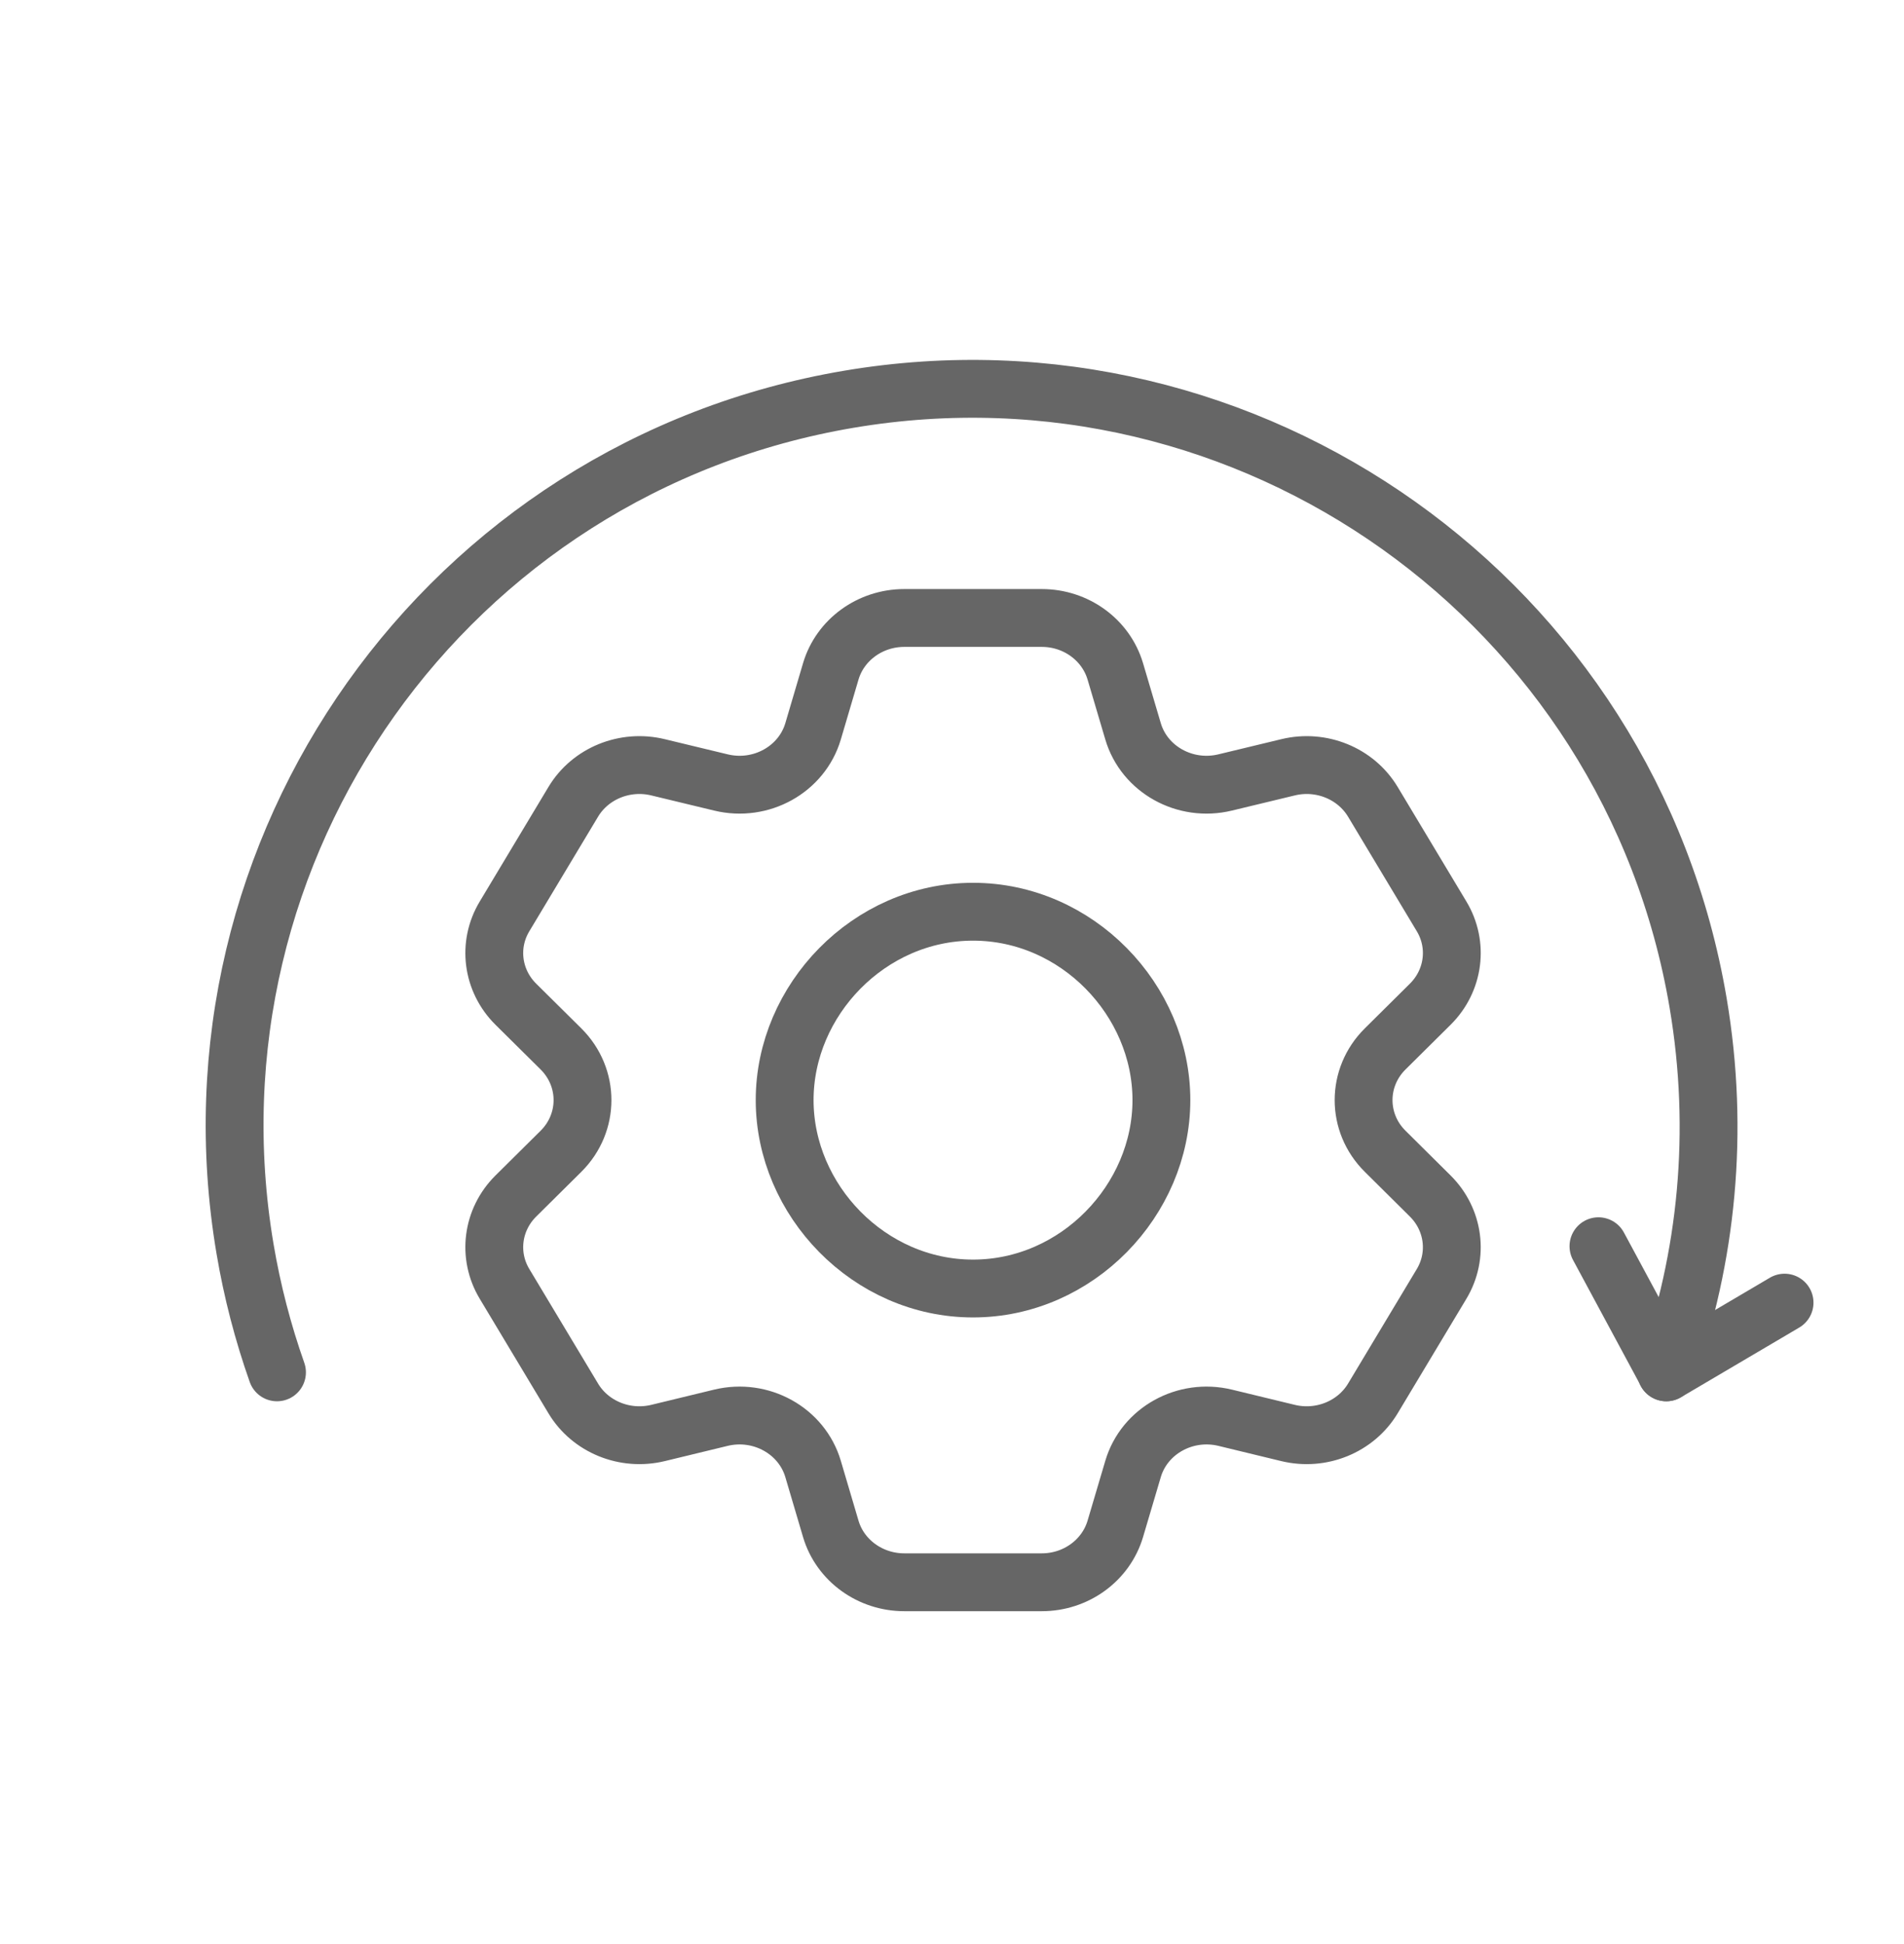
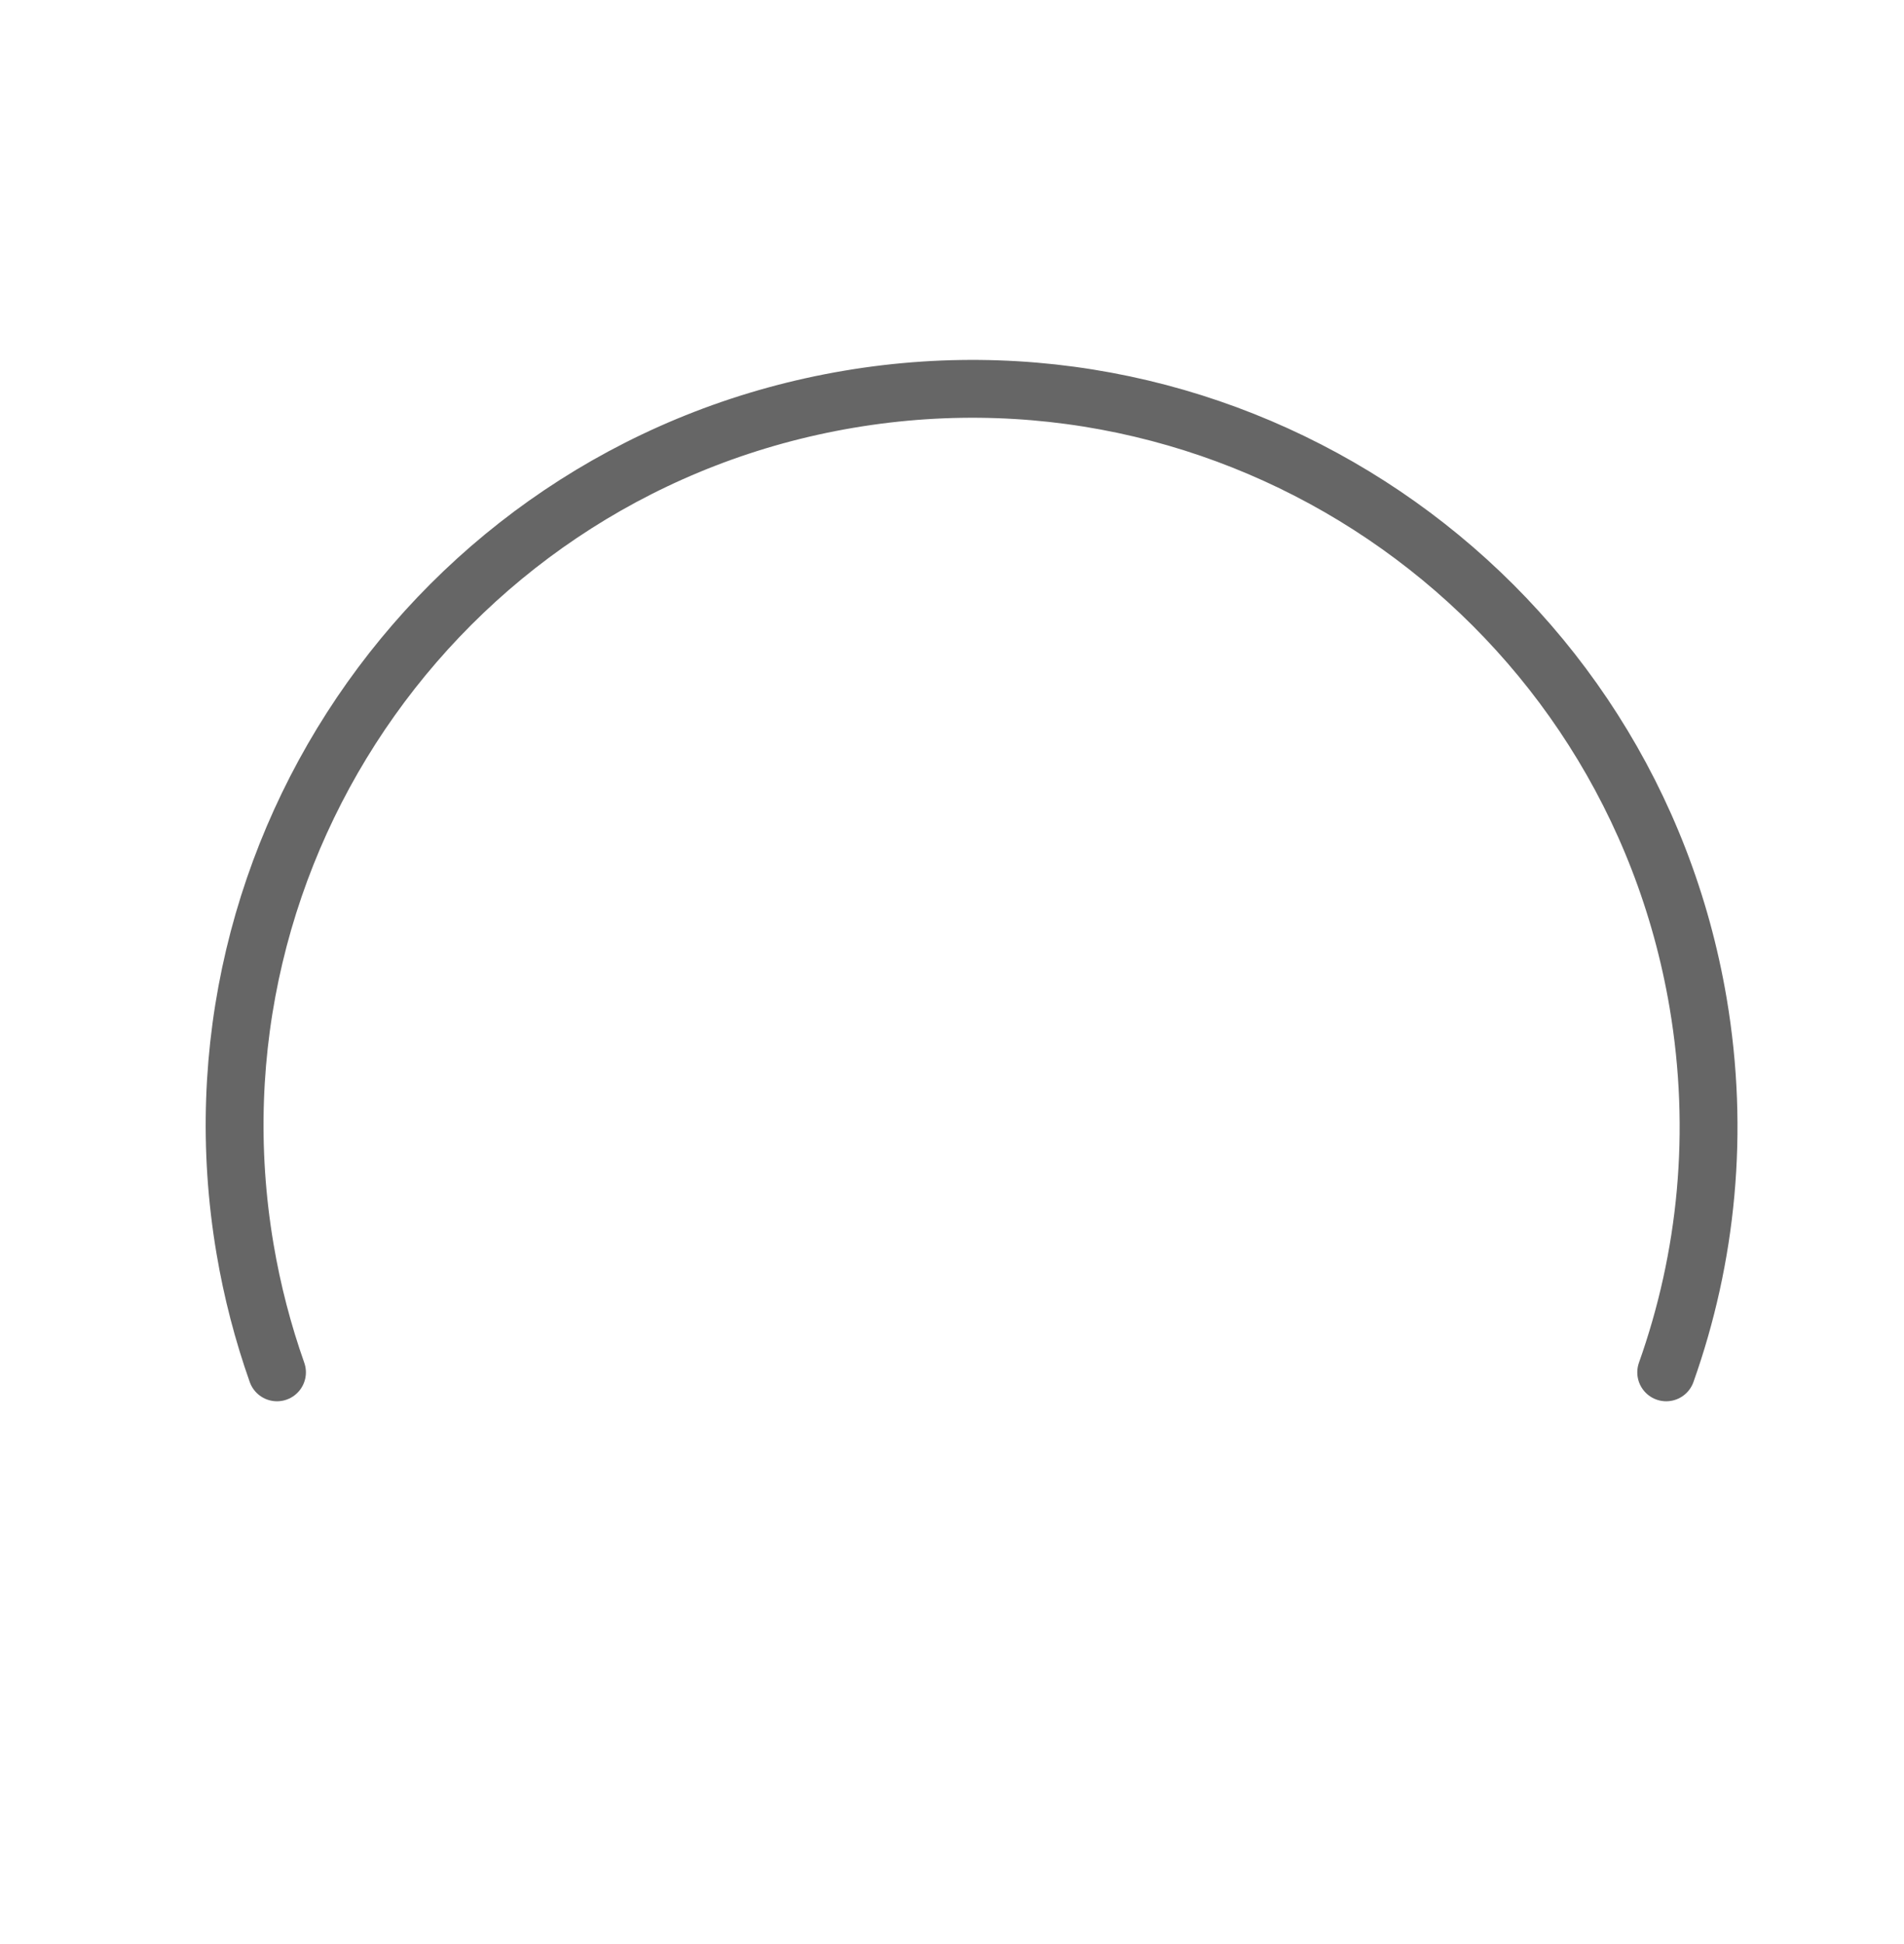
<svg xmlns="http://www.w3.org/2000/svg" width="48" height="49" viewBox="0 0 48 49" fill="none">
-   <path d="M44.989 32.833L42.009 34.589L40.297 31.411" stroke="#666666" stroke-width="1.458" stroke-miterlimit="10" stroke-linecap="round" stroke-linejoin="round" />
-   <path d="M34.92 29.018C34.195 28.3 34.195 27.157 34.92 26.438L36.057 25.311C36.656 24.717 36.773 23.812 36.342 23.096L34.61 20.21C34.179 19.493 33.305 19.137 32.471 19.34L30.886 19.722C29.877 19.966 28.848 19.395 28.564 18.432L28.117 16.922C27.88 16.125 27.124 15.576 26.264 15.576H22.797C21.938 15.576 21.18 16.125 20.944 16.922L20.498 18.432C20.213 19.395 19.185 19.966 18.175 19.722L16.59 19.34C15.756 19.137 14.882 19.493 14.452 20.21L12.72 23.096C12.288 23.812 12.405 24.717 13.004 25.311L14.142 26.438C14.866 27.157 14.866 28.3 14.142 29.018L13.004 30.146C12.405 30.74 12.288 31.646 12.72 32.362L14.452 35.248C14.882 35.965 15.756 36.32 16.59 36.118L18.175 35.734C19.185 35.491 20.213 36.062 20.498 37.026L20.944 38.535C21.18 39.332 21.938 39.881 22.797 39.881H26.264C27.124 39.881 27.88 39.332 28.117 38.535L28.564 37.026C28.848 36.062 29.877 35.491 30.886 35.734L32.471 36.118C33.305 36.32 34.179 35.965 34.61 35.248L36.342 32.362C36.773 31.645 36.655 30.74 36.057 30.146L34.92 29.018Z" stroke="#666666" stroke-width="1.458" stroke-miterlimit="10" stroke-linecap="round" stroke-linejoin="round" />
-   <path d="M24.53 32.477C21.908 32.477 19.781 30.25 19.781 27.728C19.781 25.206 21.908 22.98 24.53 22.98C27.153 22.98 29.279 25.206 29.279 27.728C29.279 30.25 27.152 32.477 24.53 32.477Z" stroke="#666666" stroke-width="1.458" stroke-miterlimit="10" stroke-linecap="round" stroke-linejoin="round" />
  <path d="M42.005 34.59C43.031 31.703 43.358 28.522 42.811 25.286C41.102 15.17 31.516 8.354 21.4 10.063C11.283 11.772 4.468 21.358 6.177 31.475C6.359 32.553 6.631 33.593 6.983 34.59" stroke="#666666" stroke-width="1.458" stroke-miterlimit="10" stroke-linecap="round" stroke-linejoin="round" />
</svg>